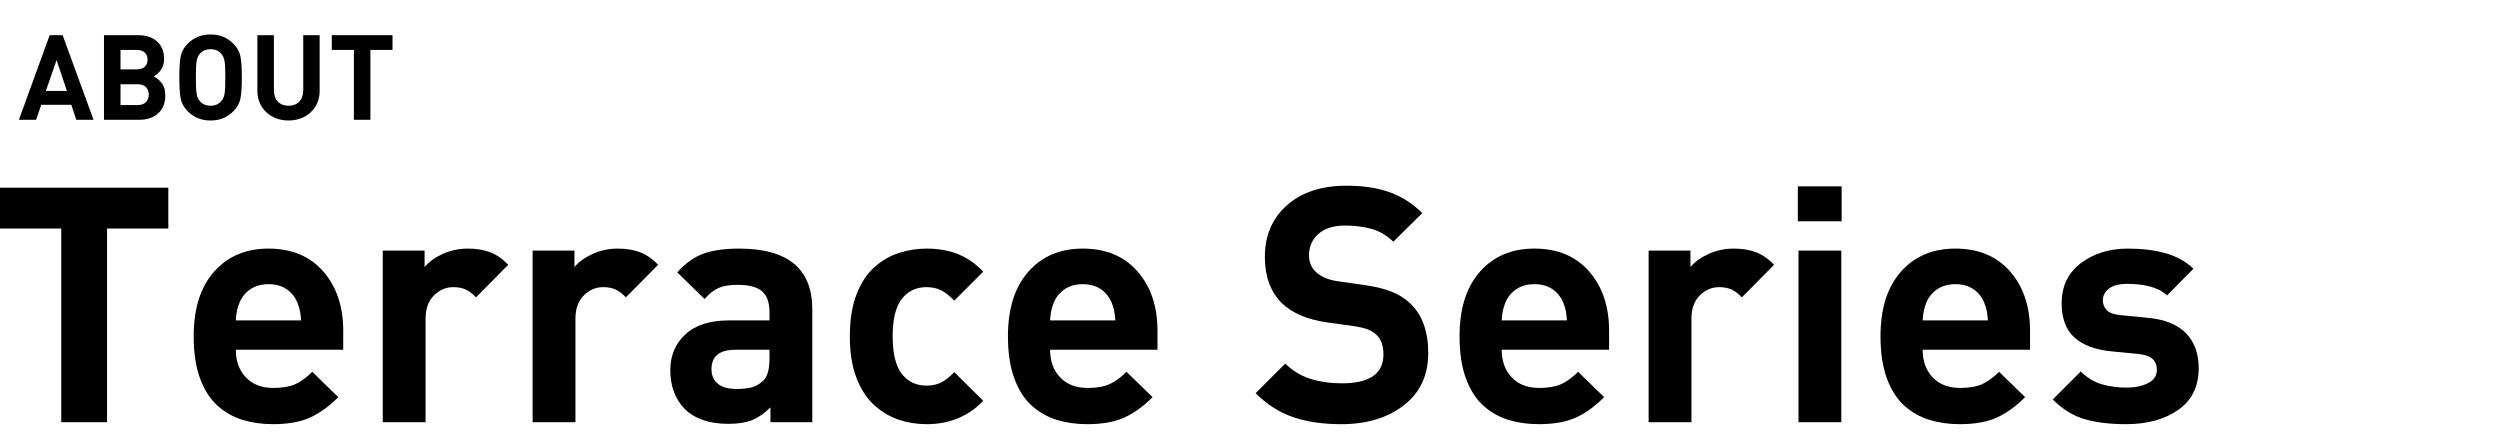
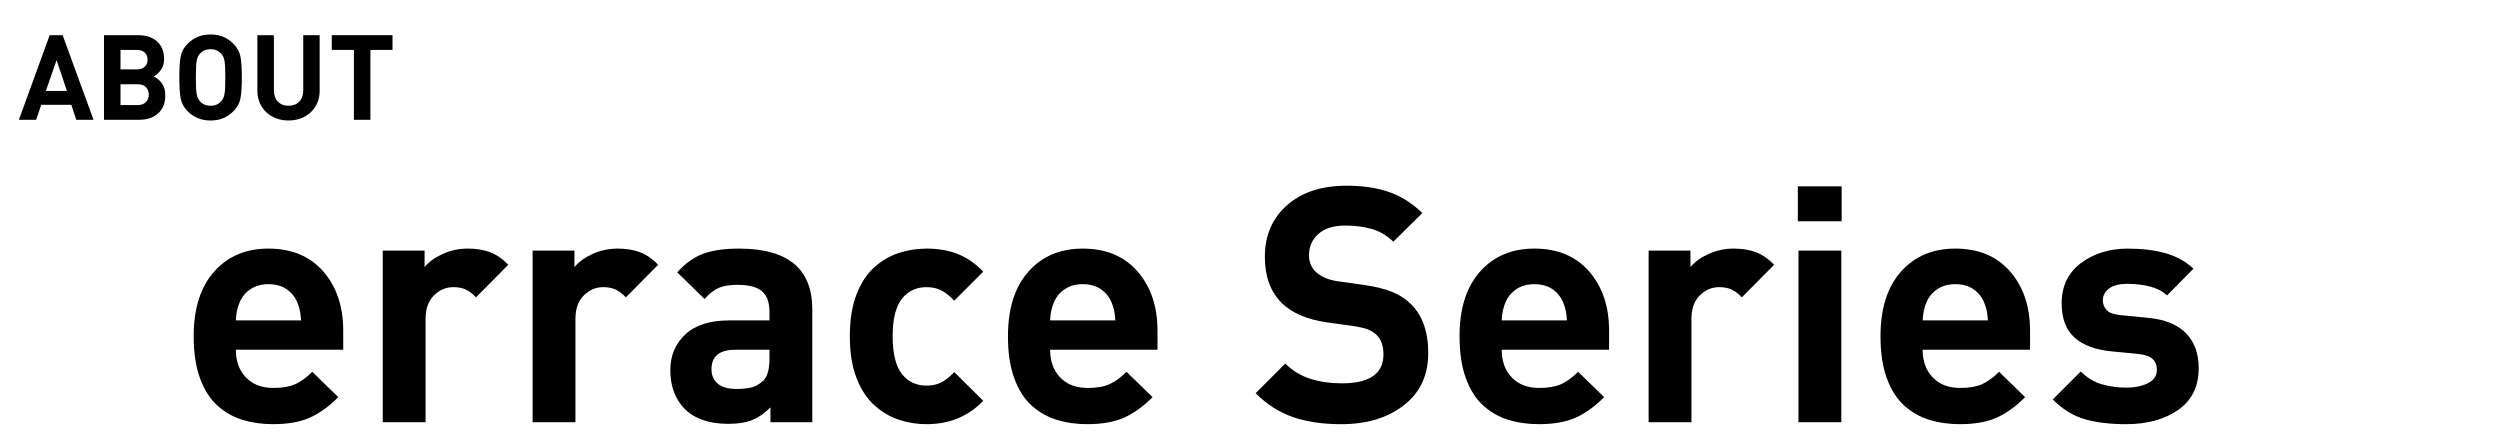
<svg xmlns="http://www.w3.org/2000/svg" version="1.1" x="0px" y="0px" width="266px" height="47px" viewBox="0 -3.667 266 47" enable-background="new 0 -3.667 266 47" xml:space="preserve">
  <defs>
</defs>
-   <path d="M17.91,20.647h-6.519v20.608H6.519V20.647H0v-4.346h17.91V20.647z" />
  <path d="M36.52,33.544H25.094c0,1.216,0.356,2.197,1.069,2.944c0.712,0.748,1.688,1.122,2.926,1.122  c0.958,0,1.735-0.135,2.331-0.403s1.197-0.707,1.805-1.314l2.769,2.698c-1.005,1.005-2.021,1.735-3.05,2.19  c-1.028,0.456-2.325,0.684-3.89,0.684c-1.168,0-2.249-0.152-3.242-0.455c-0.994-0.304-1.881-0.807-2.664-1.507  c-0.783-0.701-1.401-1.665-1.857-2.892c-0.456-1.227-0.684-2.729-0.684-4.504c0-2.944,0.725-5.233,2.173-6.869  s3.376-2.454,5.783-2.454c2.477,0,4.422,0.813,5.836,2.437c1.413,1.624,2.12,3.721,2.12,6.291V33.544z M32.034,30.425  c-0.023-0.396-0.064-0.741-0.123-1.033c-0.059-0.292-0.158-0.602-0.298-0.93c-0.257-0.583-0.643-1.045-1.157-1.384  c-0.514-0.339-1.145-0.509-1.893-0.509c-0.725,0-1.349,0.17-1.875,0.509c-0.525,0.339-0.917,0.801-1.174,1.384  c-0.141,0.328-0.24,0.638-0.298,0.93c-0.059,0.292-0.1,0.637-0.123,1.033H32.034z" />
  <path d="M54.079,24.502l-3.435,3.47c-0.374-0.397-0.742-0.678-1.104-0.841s-0.8-0.246-1.314-0.246c-0.771,0-1.455,0.293-2.05,0.877  s-0.894,1.414-0.894,2.488v11.005h-4.557v-18.26h4.451v1.752c0.467-0.561,1.115-1.027,1.945-1.401  c0.829-0.374,1.711-0.562,2.646-0.562c0.912,0,1.706,0.129,2.383,0.386C52.829,23.428,53.471,23.872,54.079,24.502z" />
  <path d="M70.025,24.502l-3.435,3.47c-0.374-0.397-0.742-0.678-1.104-0.841s-0.8-0.246-1.314-0.246c-0.771,0-1.455,0.293-2.05,0.877  s-0.894,1.414-0.894,2.488v11.005h-4.557v-18.26h4.451v1.752c0.467-0.561,1.115-1.027,1.945-1.401  c0.829-0.374,1.711-0.562,2.646-0.562c0.912,0,1.706,0.129,2.383,0.386C68.775,23.428,69.417,23.872,70.025,24.502z" />
  <path d="M86.427,41.255h-4.451v-1.577c-0.631,0.631-1.279,1.081-1.945,1.35c-0.666,0.268-1.514,0.402-2.541,0.402  c-2.033,0-3.587-0.537-4.662-1.611c-1.005-1.052-1.507-2.419-1.507-4.101c0-1.543,0.531-2.81,1.595-3.803s2.611-1.49,4.644-1.49  h4.311v-0.911c0-1.004-0.263-1.734-0.789-2.19s-1.396-0.684-2.611-0.684c-0.842,0-1.514,0.111-2.016,0.333  c-0.503,0.223-0.999,0.613-1.489,1.174l-2.909-2.839c0.864-0.957,1.787-1.617,2.769-1.979s2.255-0.544,3.82-0.544  c5.188,0,7.781,2.15,7.781,6.449V41.255z M81.871,34.526v-0.981h-3.61c-1.706,0-2.558,0.689-2.558,2.068  c0,0.654,0.222,1.169,0.666,1.542c0.444,0.374,1.099,0.561,1.963,0.561c0.701,0,1.262-0.058,1.683-0.175  c0.42-0.117,0.817-0.351,1.191-0.701C81.648,36.418,81.871,35.648,81.871,34.526z" />
  <path d="M104.617,38.977c-1.589,1.659-3.599,2.488-6.028,2.488c-1.005,0-1.975-0.152-2.909-0.455  c-0.935-0.304-1.805-0.812-2.611-1.524s-1.449-1.683-1.928-2.909s-0.718-2.717-0.718-4.469c0-1.753,0.239-3.242,0.718-4.469  s1.116-2.19,1.91-2.892c0.794-0.701,1.665-1.203,2.611-1.507s1.922-0.456,2.927-0.456c1.262,0,2.383,0.199,3.364,0.597  c0.981,0.397,1.869,1.016,2.664,1.857l-3.084,3.084c-0.491-0.514-0.959-0.882-1.402-1.104c-0.444-0.222-0.958-0.333-1.542-0.333  c-1.075,0-1.939,0.398-2.594,1.192c-0.678,0.841-1.016,2.185-1.016,4.03c0,1.869,0.338,3.225,1.016,4.065  c0.654,0.795,1.519,1.191,2.594,1.191c0.584,0,1.098-0.11,1.542-0.333c0.443-0.222,0.911-0.59,1.402-1.104L104.617,38.977z" />
  <path d="M123.157,33.544h-11.426c0,1.216,0.356,2.197,1.069,2.944c0.712,0.748,1.688,1.122,2.927,1.122  c0.958,0,1.734-0.135,2.33-0.403c0.596-0.269,1.197-0.707,1.806-1.314l2.769,2.698c-1.005,1.005-2.021,1.735-3.049,2.19  c-1.028,0.456-2.325,0.684-3.89,0.684c-1.169,0-2.249-0.152-3.242-0.455c-0.993-0.304-1.881-0.807-2.664-1.507  c-0.783-0.701-1.402-1.665-1.857-2.892s-0.684-2.729-0.684-4.504c0-2.944,0.724-5.233,2.173-6.869  c1.448-1.636,3.376-2.454,5.783-2.454c2.476,0,4.421,0.813,5.835,2.437c1.413,1.624,2.12,3.721,2.12,6.291V33.544z M118.671,30.425  c-0.024-0.396-0.065-0.741-0.123-1.033c-0.059-0.292-0.158-0.602-0.298-0.93c-0.258-0.583-0.643-1.045-1.157-1.384  c-0.514-0.339-1.145-0.509-1.893-0.509c-0.725,0-1.349,0.17-1.875,0.509c-0.525,0.339-0.917,0.801-1.174,1.384  c-0.14,0.328-0.24,0.638-0.298,0.93c-0.059,0.292-0.1,0.637-0.123,1.033H118.671z" />
  <path d="M151.966,33.895c0,2.36-0.865,4.212-2.594,5.556c-1.729,1.344-3.949,2.015-6.659,2.015c-1.963,0-3.675-0.25-5.135-0.753  c-1.46-0.503-2.786-1.35-3.978-2.541l3.154-3.154c0.747,0.748,1.629,1.285,2.646,1.612c1.017,0.327,2.144,0.49,3.382,0.49  c2.944,0,4.417-1.027,4.417-3.084c0-0.935-0.258-1.636-0.771-2.104c-0.257-0.232-0.549-0.414-0.876-0.543  c-0.328-0.128-0.771-0.239-1.332-0.333l-3.014-0.42c-2.126-0.304-3.739-0.993-4.836-2.068c-1.191-1.191-1.788-2.827-1.788-4.906  c0-2.267,0.783-4.095,2.348-5.485c1.565-1.39,3.68-2.085,6.344-2.085c1.752,0,3.271,0.228,4.556,0.683  c1.285,0.456,2.453,1.198,3.505,2.226l-3.084,3.05c-0.701-0.678-1.478-1.134-2.33-1.367c-0.854-0.233-1.782-0.351-2.787-0.351  c-1.239,0-2.19,0.298-2.856,0.894c-0.666,0.596-0.999,1.35-0.999,2.261c0,0.725,0.245,1.32,0.735,1.788  c0.561,0.514,1.332,0.841,2.313,0.98l2.944,0.421c1.121,0.164,2.062,0.397,2.821,0.701c0.759,0.304,1.407,0.713,1.945,1.227  C151.323,29.818,151.966,31.583,151.966,33.895z" />
  <path d="M171.207,33.544h-11.426c0,1.216,0.356,2.197,1.069,2.944c0.712,0.748,1.688,1.122,2.927,1.122  c0.958,0,1.735-0.135,2.331-0.403c0.596-0.269,1.197-0.707,1.805-1.314l2.769,2.698c-1.005,1.005-2.021,1.735-3.049,2.19  c-1.028,0.456-2.325,0.684-3.89,0.684c-1.168,0-2.249-0.152-3.242-0.455c-0.993-0.304-1.881-0.807-2.664-1.507  c-0.783-0.701-1.402-1.665-1.857-2.892c-0.456-1.227-0.684-2.729-0.684-4.504c0-2.944,0.724-5.233,2.173-6.869  c1.448-1.636,3.376-2.454,5.783-2.454c2.476,0,4.421,0.813,5.835,2.437c1.413,1.624,2.12,3.721,2.12,6.291V33.544z M166.721,30.425  c-0.024-0.396-0.065-0.741-0.123-1.033c-0.059-0.292-0.158-0.602-0.298-0.93c-0.257-0.583-0.643-1.045-1.156-1.384  c-0.514-0.339-1.145-0.509-1.893-0.509c-0.725,0-1.349,0.17-1.875,0.509c-0.526,0.339-0.917,0.801-1.174,1.384  c-0.14,0.328-0.24,0.638-0.298,0.93c-0.059,0.292-0.1,0.637-0.123,1.033H166.721z" />
  <path d="M188.766,24.502l-3.435,3.47c-0.374-0.397-0.742-0.678-1.104-0.841c-0.363-0.163-0.801-0.246-1.314-0.246  c-0.771,0-1.455,0.293-2.05,0.877c-0.596,0.584-0.894,1.414-0.894,2.488v11.005h-4.556v-18.26h4.451v1.752  c0.467-0.561,1.115-1.027,1.945-1.401c0.829-0.374,1.711-0.562,2.646-0.562c0.911,0,1.705,0.129,2.383,0.386  C187.515,23.428,188.158,23.872,188.766,24.502z" />
  <path d="M195.95,19.876h-4.661v-3.716h4.661V19.876z M195.915,41.255h-4.556v-18.26h4.556V41.255z" />
  <path d="M215.997,33.544h-11.426c0,1.216,0.356,2.197,1.069,2.944c0.712,0.748,1.688,1.122,2.927,1.122  c0.958,0,1.735-0.135,2.331-0.403c0.596-0.269,1.197-0.707,1.805-1.314l2.769,2.698c-1.005,1.005-2.021,1.735-3.049,2.19  c-1.028,0.456-2.325,0.684-3.89,0.684c-1.168,0-2.249-0.152-3.242-0.455c-0.993-0.304-1.881-0.807-2.664-1.507  c-0.783-0.701-1.402-1.665-1.857-2.892c-0.456-1.227-0.684-2.729-0.684-4.504c0-2.944,0.724-5.233,2.173-6.869  c1.448-1.636,3.376-2.454,5.783-2.454c2.476,0,4.421,0.813,5.835,2.437c1.413,1.624,2.12,3.721,2.12,6.291V33.544z M211.511,30.425  c-0.024-0.396-0.065-0.741-0.123-1.033c-0.059-0.292-0.158-0.602-0.298-0.93c-0.257-0.583-0.643-1.045-1.156-1.384  c-0.514-0.339-1.145-0.509-1.893-0.509c-0.725,0-1.349,0.17-1.875,0.509c-0.526,0.339-0.917,0.801-1.174,1.384  c-0.14,0.328-0.24,0.638-0.298,0.93c-0.059,0.292-0.1,0.637-0.123,1.033H211.511z" />
  <path d="M226.406,22.785c1.519,0,2.856,0.164,4.013,0.491c1.157,0.327,2.144,0.876,2.962,1.647l-2.804,2.839  c-0.49-0.444-1.098-0.76-1.823-0.946c-0.724-0.188-1.531-0.28-2.418-0.28c-0.865,0-1.513,0.169-1.945,0.508  c-0.433,0.339-0.648,0.754-0.648,1.244c0,0.397,0.134,0.742,0.403,1.034c0.268,0.292,0.765,0.473,1.49,0.543l1.472,0.141l1.402,0.14  c1.799,0.164,3.154,0.707,4.065,1.63c0.911,0.923,1.367,2.167,1.367,3.732c0,1.939-0.725,3.417-2.173,4.434  c-1.449,1.017-3.306,1.524-5.573,1.524c-1.682,0-3.137-0.175-4.364-0.525c-1.227-0.351-2.366-1.052-3.417-2.103l2.979-2.979  c0.677,0.678,1.431,1.134,2.26,1.367c0.829,0.233,1.7,0.351,2.611,0.351c0.888,0,1.647-0.158,2.278-0.474s0.946-0.788,0.946-1.419  c0-0.491-0.152-0.877-0.456-1.157c-0.304-0.28-0.795-0.455-1.472-0.525l-1.402-0.141l-1.472-0.14  c-1.729-0.163-3.049-0.654-3.96-1.473c-0.911-0.817-1.367-2.032-1.367-3.645c0-1.822,0.684-3.247,2.05-4.275  C222.778,23.299,224.443,22.785,226.406,22.785z" />
  <path d="M9.952,9.078H8.119L7.587,7.485H4.388L3.845,9.078H2.011l3.275-9.002h1.378L9.952,9.078z M7.12,6.006l-1.1-3.275  L4.881,6.006H7.12z" />
  <path d="M17.588,6.486c0,0.817-0.253,1.454-0.758,1.909c-0.506,0.455-1.172,0.683-1.998,0.683h-3.768V0.076h3.616  c0.877,0,1.56,0.228,2.049,0.683c0.488,0.455,0.733,1.071,0.733,1.846c0,0.455-0.116,0.845-0.348,1.169  c-0.232,0.325-0.487,0.554-0.765,0.689c0.337,0.161,0.627,0.403,0.873,0.727C17.466,5.515,17.588,5.947,17.588,6.486z M15.705,2.68  c0-0.312-0.101-0.563-0.304-0.752c-0.202-0.189-0.488-0.284-0.859-0.284h-1.72v2.074h1.72c0.371,0,0.657-0.095,0.859-0.285  C15.604,3.243,15.705,2.992,15.705,2.68z M15.831,6.397c0-0.32-0.101-0.583-0.303-0.79s-0.493-0.31-0.873-0.31h-1.833V7.51h1.833  c0.379,0,0.67-0.105,0.873-0.316C15.73,6.983,15.831,6.718,15.831,6.397z" />
  <path d="M25.731,4.577c0,0.978-0.048,1.72-0.146,2.226c-0.097,0.506-0.348,0.961-0.752,1.366c-0.329,0.329-0.691,0.575-1.087,0.739  c-0.396,0.165-0.843,0.247-1.34,0.247s-0.946-0.082-1.347-0.247c-0.4-0.164-0.765-0.411-1.094-0.739  c-0.396-0.396-0.643-0.845-0.739-1.347c-0.097-0.501-0.146-1.25-0.146-2.245c0-0.994,0.048-1.743,0.146-2.244  c0.097-0.501,0.343-0.95,0.739-1.347c0.329-0.329,0.693-0.575,1.094-0.74C21.459,0.082,21.909,0,22.406,0s0.944,0.082,1.34,0.246  c0.396,0.165,0.758,0.411,1.087,0.74c0.404,0.405,0.655,0.86,0.752,1.366C25.683,2.857,25.731,3.599,25.731,4.577z M23.974,4.577  c0-0.446-0.006-0.809-0.019-1.087c-0.013-0.278-0.036-0.505-0.069-0.683c-0.034-0.177-0.078-0.322-0.133-0.436  s-0.129-0.221-0.221-0.323c-0.278-0.32-0.654-0.48-1.125-0.48c-0.236,0-0.453,0.042-0.651,0.126  c-0.198,0.084-0.36,0.203-0.486,0.354c-0.093,0.102-0.165,0.209-0.215,0.323c-0.051,0.114-0.093,0.261-0.127,0.442  c-0.033,0.182-0.057,0.407-0.069,0.676c-0.013,0.27-0.019,0.632-0.019,1.087c0,0.456,0.006,0.82,0.019,1.094  c0.013,0.274,0.036,0.5,0.069,0.677c0.034,0.177,0.078,0.322,0.133,0.436s0.125,0.221,0.209,0.322  c0.126,0.152,0.288,0.27,0.486,0.354c0.198,0.084,0.415,0.126,0.651,0.126c0.472,0,0.847-0.16,1.125-0.48  c0.092-0.101,0.167-0.21,0.221-0.329c0.055-0.118,0.099-0.263,0.133-0.436c0.033-0.173,0.057-0.4,0.069-0.683  C23.967,5.375,23.974,5.015,23.974,4.577z" />
  <path d="M34.013,5.993c0,0.472-0.085,0.902-0.253,1.29c-0.169,0.388-0.405,0.723-0.708,1.005c-0.304,0.282-0.658,0.497-1.063,0.645  c-0.404,0.147-0.834,0.221-1.29,0.221c-0.456,0-0.885-0.074-1.29-0.221c-0.405-0.147-0.759-0.362-1.063-0.645  c-0.303-0.283-0.539-0.618-0.708-1.005c-0.168-0.388-0.253-0.817-0.253-1.29V0.076h1.758V5.93c0,0.514,0.141,0.919,0.424,1.214  c0.282,0.295,0.659,0.442,1.131,0.442c0.48,0,0.862-0.147,1.144-0.442c0.282-0.295,0.424-0.7,0.424-1.214V0.076h1.745V5.993z" />
  <path d="M41.763,1.644h-2.352v7.435h-1.757V1.644h-2.352V0.076h6.461V1.644z" />
</svg>